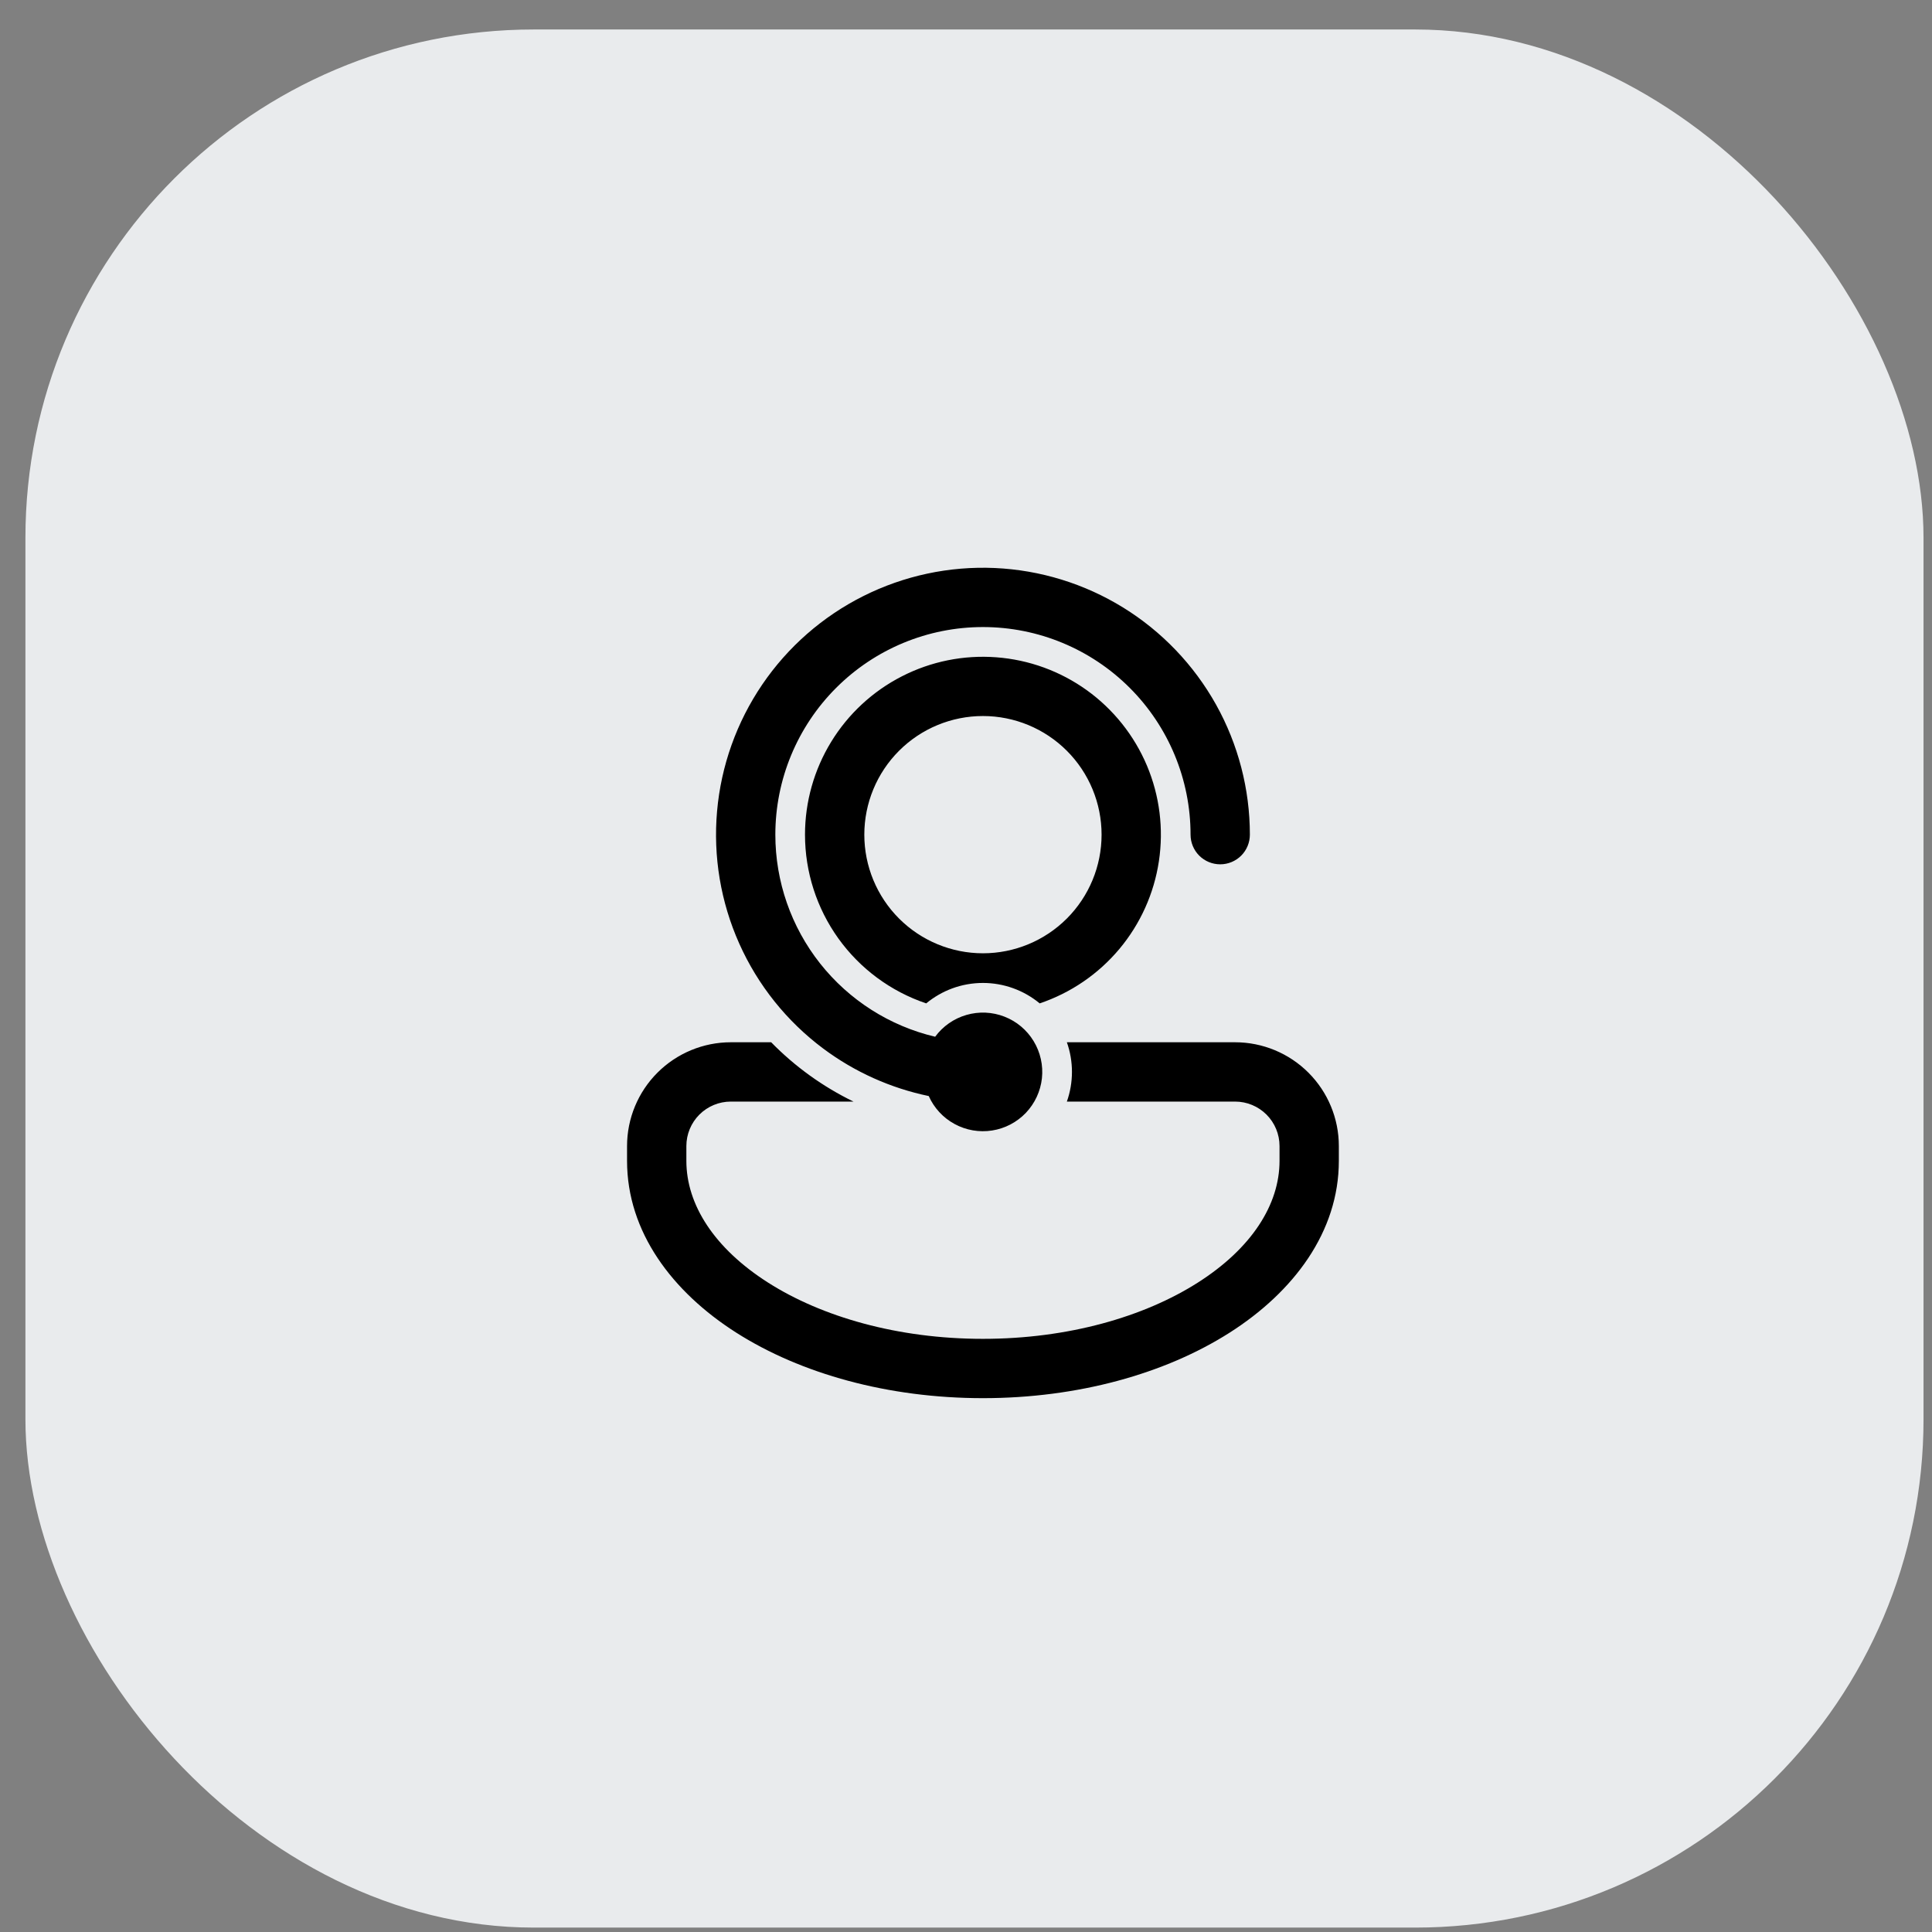
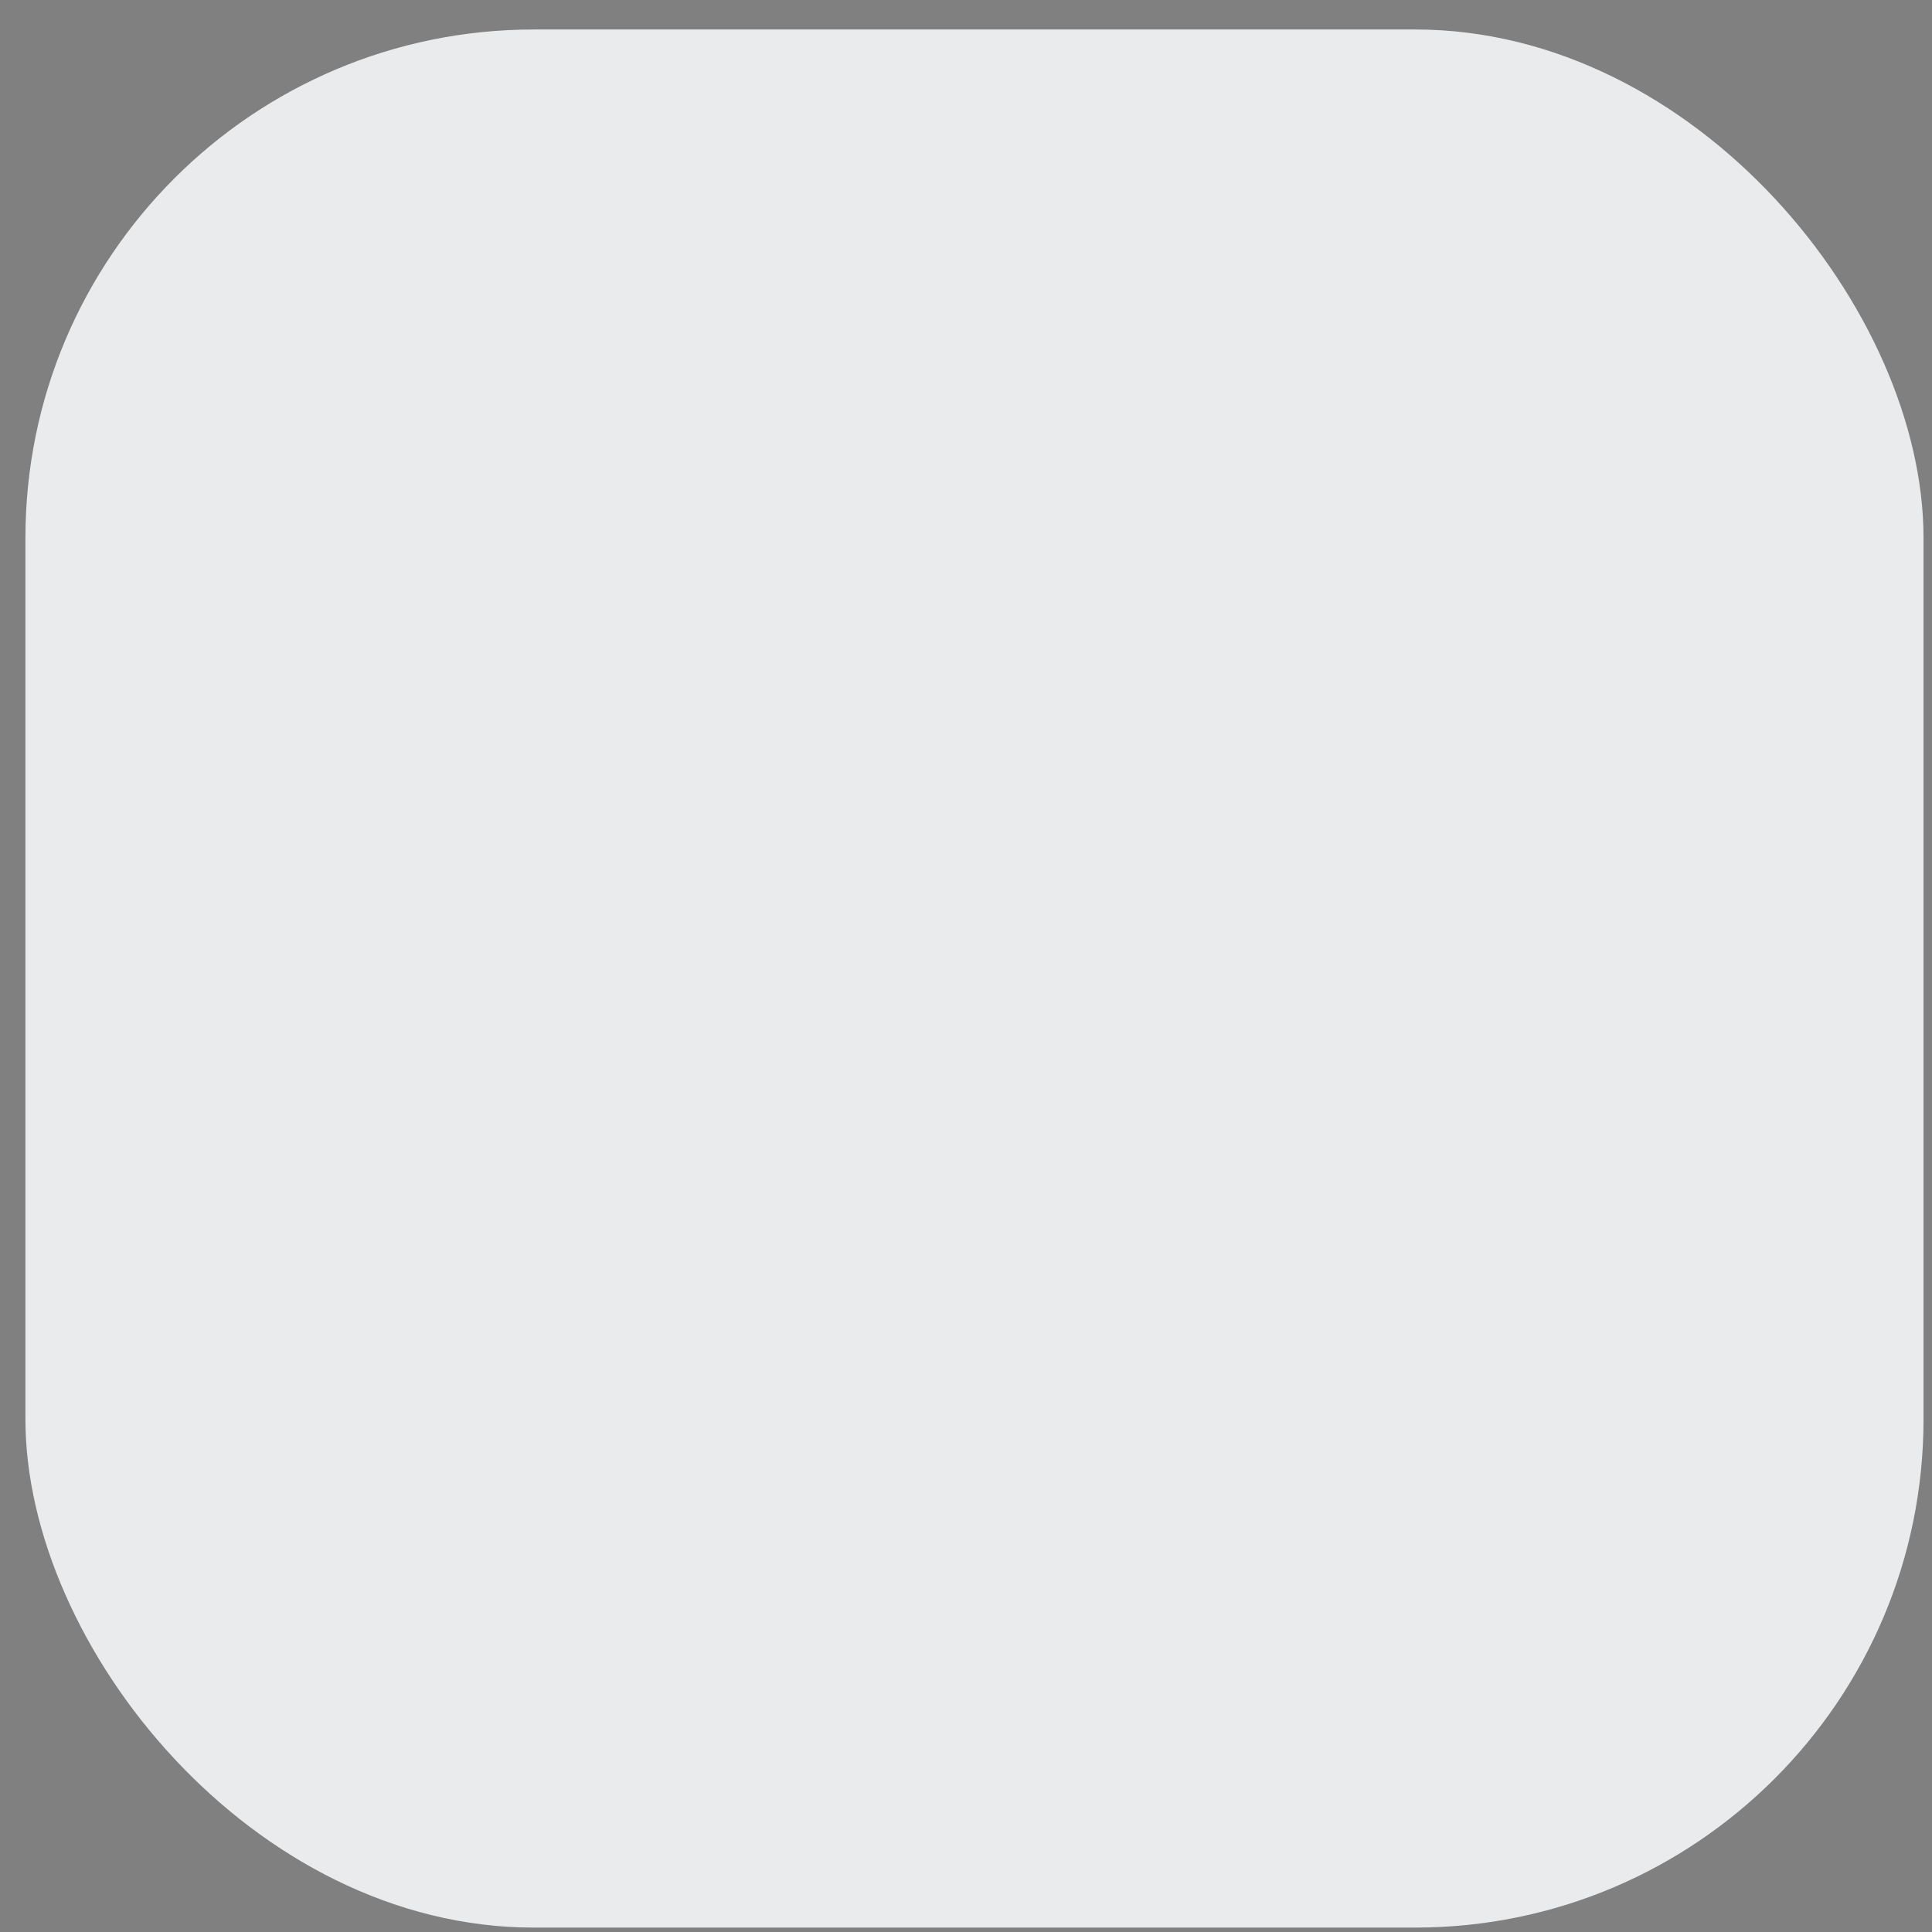
<svg xmlns="http://www.w3.org/2000/svg" width="57" height="57" viewBox="0 0 57 57" fill="none">
  <rect x="0" y="0" width="57" height="57" fill="#808080" stroke="none" />
  <rect x="0.75" y="0.87" width="56" height="56" rx="15" fill="#E9EBED" />
-   <path d="M22.875 24.625C22.875 23 23.52 21.443 24.669 20.294C25.818 19.145 27.375 18.5 29 18.5C30.625 18.5 32.182 19.145 33.331 20.294C34.48 21.443 35.125 23 35.125 24.625C35.125 24.857 35.217 25.08 35.381 25.244C35.545 25.408 35.768 25.5 36 25.5C36.232 25.5 36.455 25.408 36.619 25.244C36.783 25.08 36.875 24.857 36.875 24.625C36.875 23.282 36.531 21.961 35.877 20.788C35.222 19.616 34.279 18.63 33.136 17.924C31.993 17.219 30.689 16.818 29.347 16.758C28.006 16.699 26.671 16.984 25.471 17.586C24.27 18.188 23.243 19.087 22.488 20.197C21.733 21.308 21.274 22.593 21.156 23.931C21.037 25.269 21.263 26.614 21.811 27.84C22.359 29.067 23.212 30.132 24.288 30.936C25.211 31.625 26.274 32.103 27.401 32.337C27.558 32.689 27.826 32.979 28.164 33.162C28.502 33.346 28.891 33.413 29.271 33.353C29.651 33.294 30.001 33.11 30.267 32.832C30.532 32.553 30.698 32.195 30.74 31.813C30.781 31.43 30.695 31.045 30.495 30.716C30.295 30.387 29.993 30.133 29.634 29.994C29.276 29.854 28.881 29.837 28.512 29.944C28.142 30.051 27.818 30.277 27.59 30.587C26.248 30.27 25.052 29.508 24.196 28.426C23.34 27.344 22.875 26.005 22.875 24.625ZM23.75 24.625C23.75 23.659 24.017 22.712 24.521 21.888C25.025 21.064 25.746 20.395 26.606 19.955C27.465 19.514 28.43 19.319 29.393 19.392C30.356 19.464 31.28 19.8 32.065 20.364C32.849 20.928 33.462 21.697 33.838 22.587C34.213 23.477 34.335 24.453 34.191 25.408C34.048 26.363 33.643 27.26 33.023 28C32.402 28.74 31.589 29.295 30.674 29.603C30.203 29.213 29.611 29 29 29C28.364 29 27.781 29.227 27.326 29.603C26.284 29.252 25.378 28.583 24.736 27.69C24.095 26.797 23.75 25.725 23.75 24.625ZM29 21.125C28.072 21.125 27.181 21.494 26.525 22.15C25.869 22.806 25.5 23.697 25.5 24.625C25.5 25.553 25.869 26.444 26.525 27.1C27.181 27.756 28.072 28.125 29 28.125C29.928 28.125 30.819 27.756 31.475 27.1C32.131 26.444 32.5 25.553 32.5 24.625C32.5 23.697 32.131 22.806 31.475 22.15C30.819 21.494 29.928 21.125 29 21.125ZM21.562 30.75H22.752C23.455 31.469 24.277 32.061 25.181 32.5H21.562C21.214 32.5 20.881 32.638 20.634 32.884C20.388 33.131 20.25 33.464 20.25 33.812V34.25C20.25 35.539 21.073 36.83 22.664 37.843C24.245 38.849 26.483 39.5 28.999 39.5C31.517 39.5 33.755 38.849 35.336 37.843C36.928 36.831 37.75 35.538 37.75 34.25V33.812C37.75 33.464 37.612 33.131 37.366 32.884C37.119 32.638 36.786 32.5 36.438 32.5H31.476C31.676 31.934 31.676 31.316 31.476 30.75H36.438C37.25 30.75 38.029 31.073 38.603 31.647C39.177 32.221 39.5 33 39.5 33.812V34.25C39.5 36.344 38.167 38.115 36.276 39.319C34.373 40.53 31.798 41.25 29 41.25C26.202 41.25 23.628 40.53 21.724 39.319C19.833 38.115 18.5 36.344 18.5 34.25V33.812C18.5 33 18.823 32.221 19.397 31.647C19.971 31.073 20.75 30.75 21.562 30.75Z" fill="black" />
</svg>